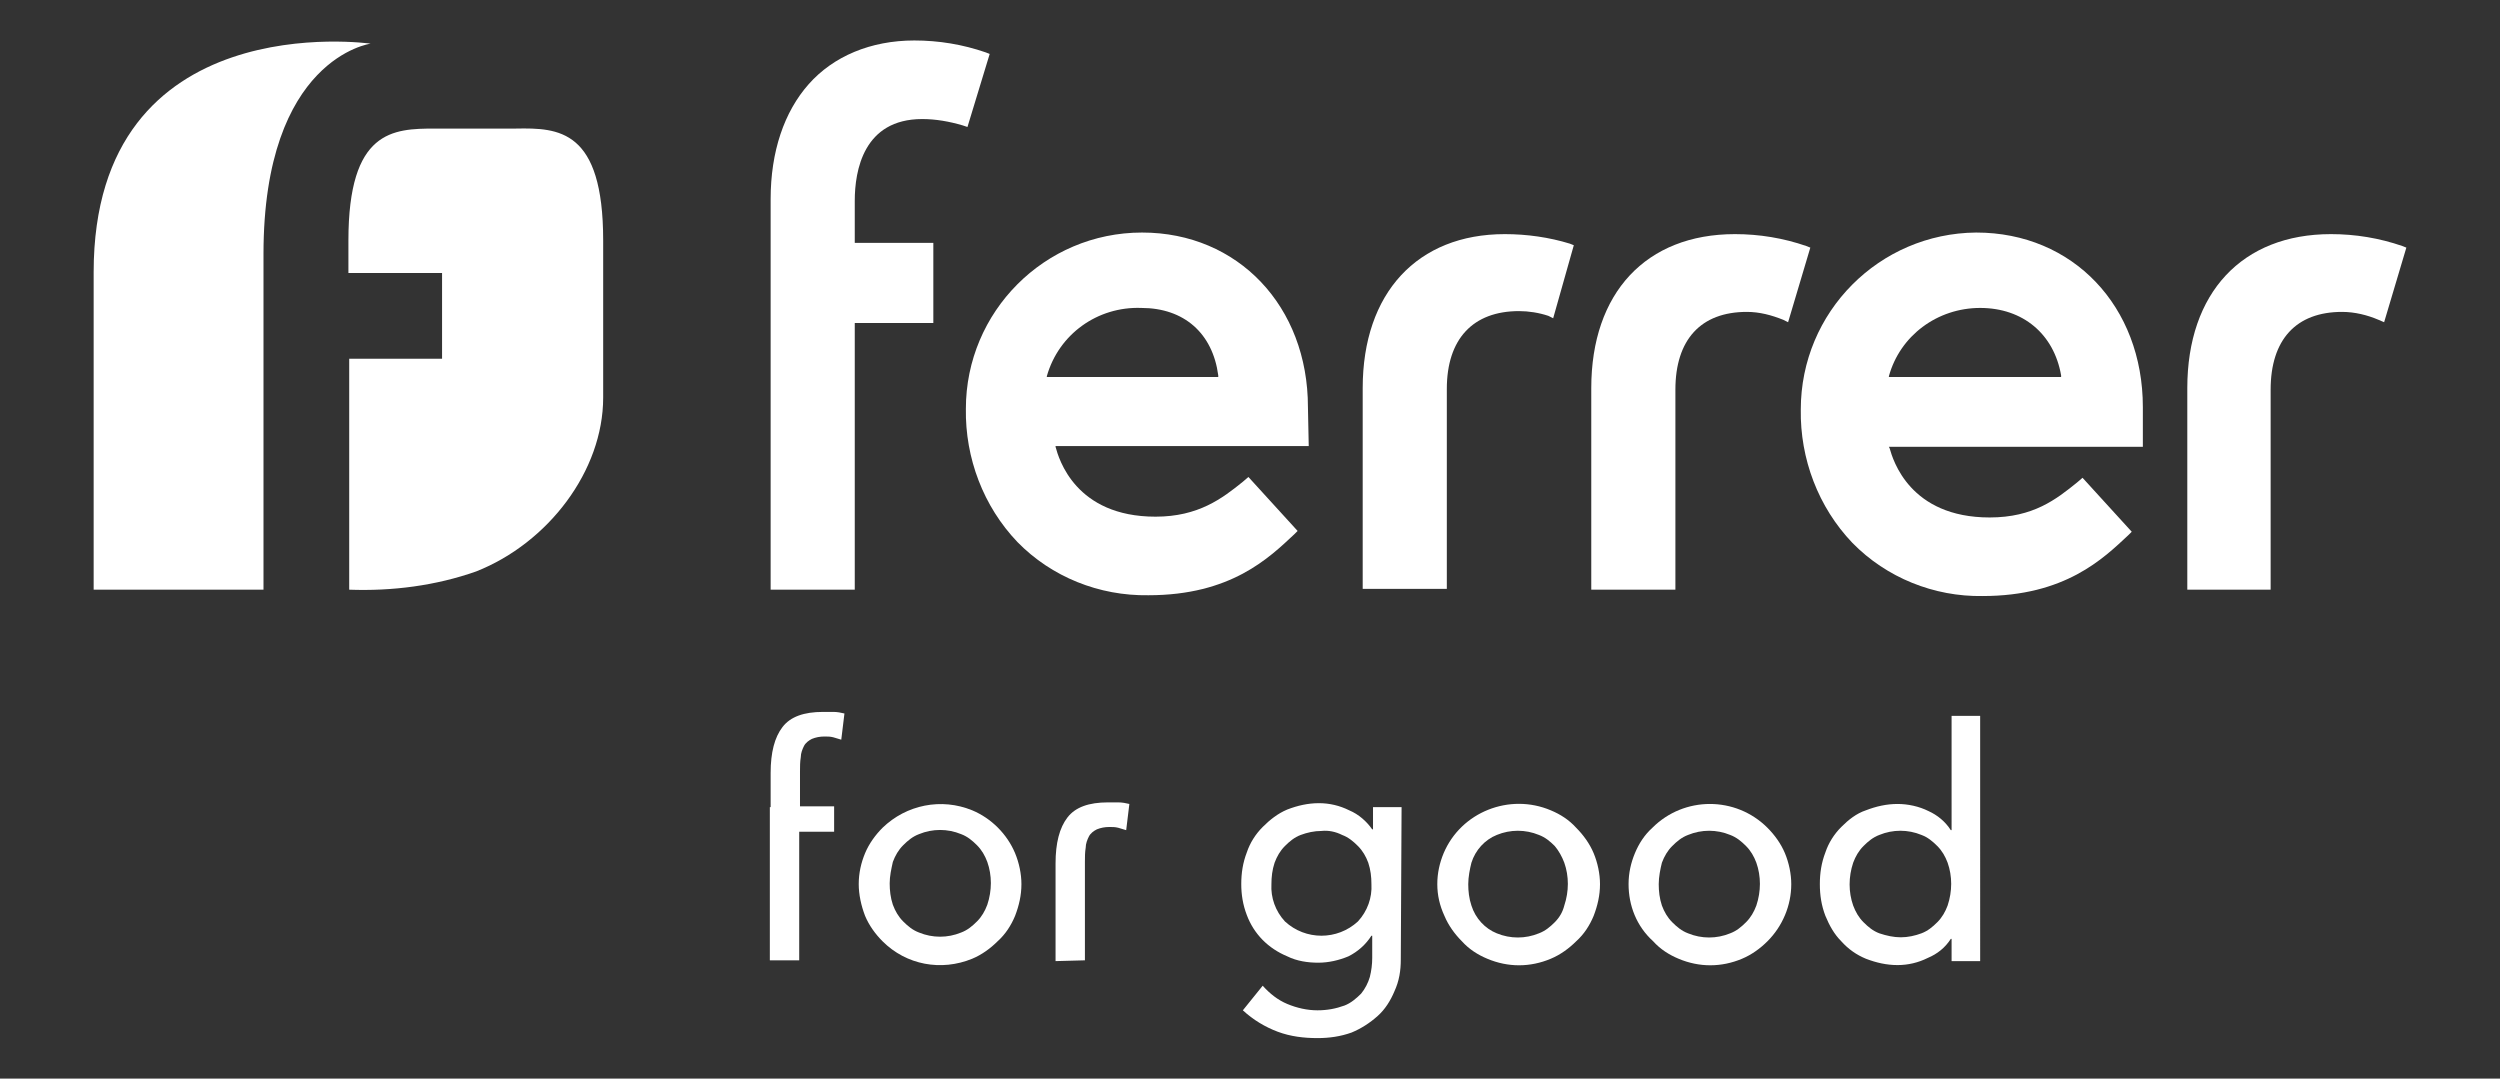
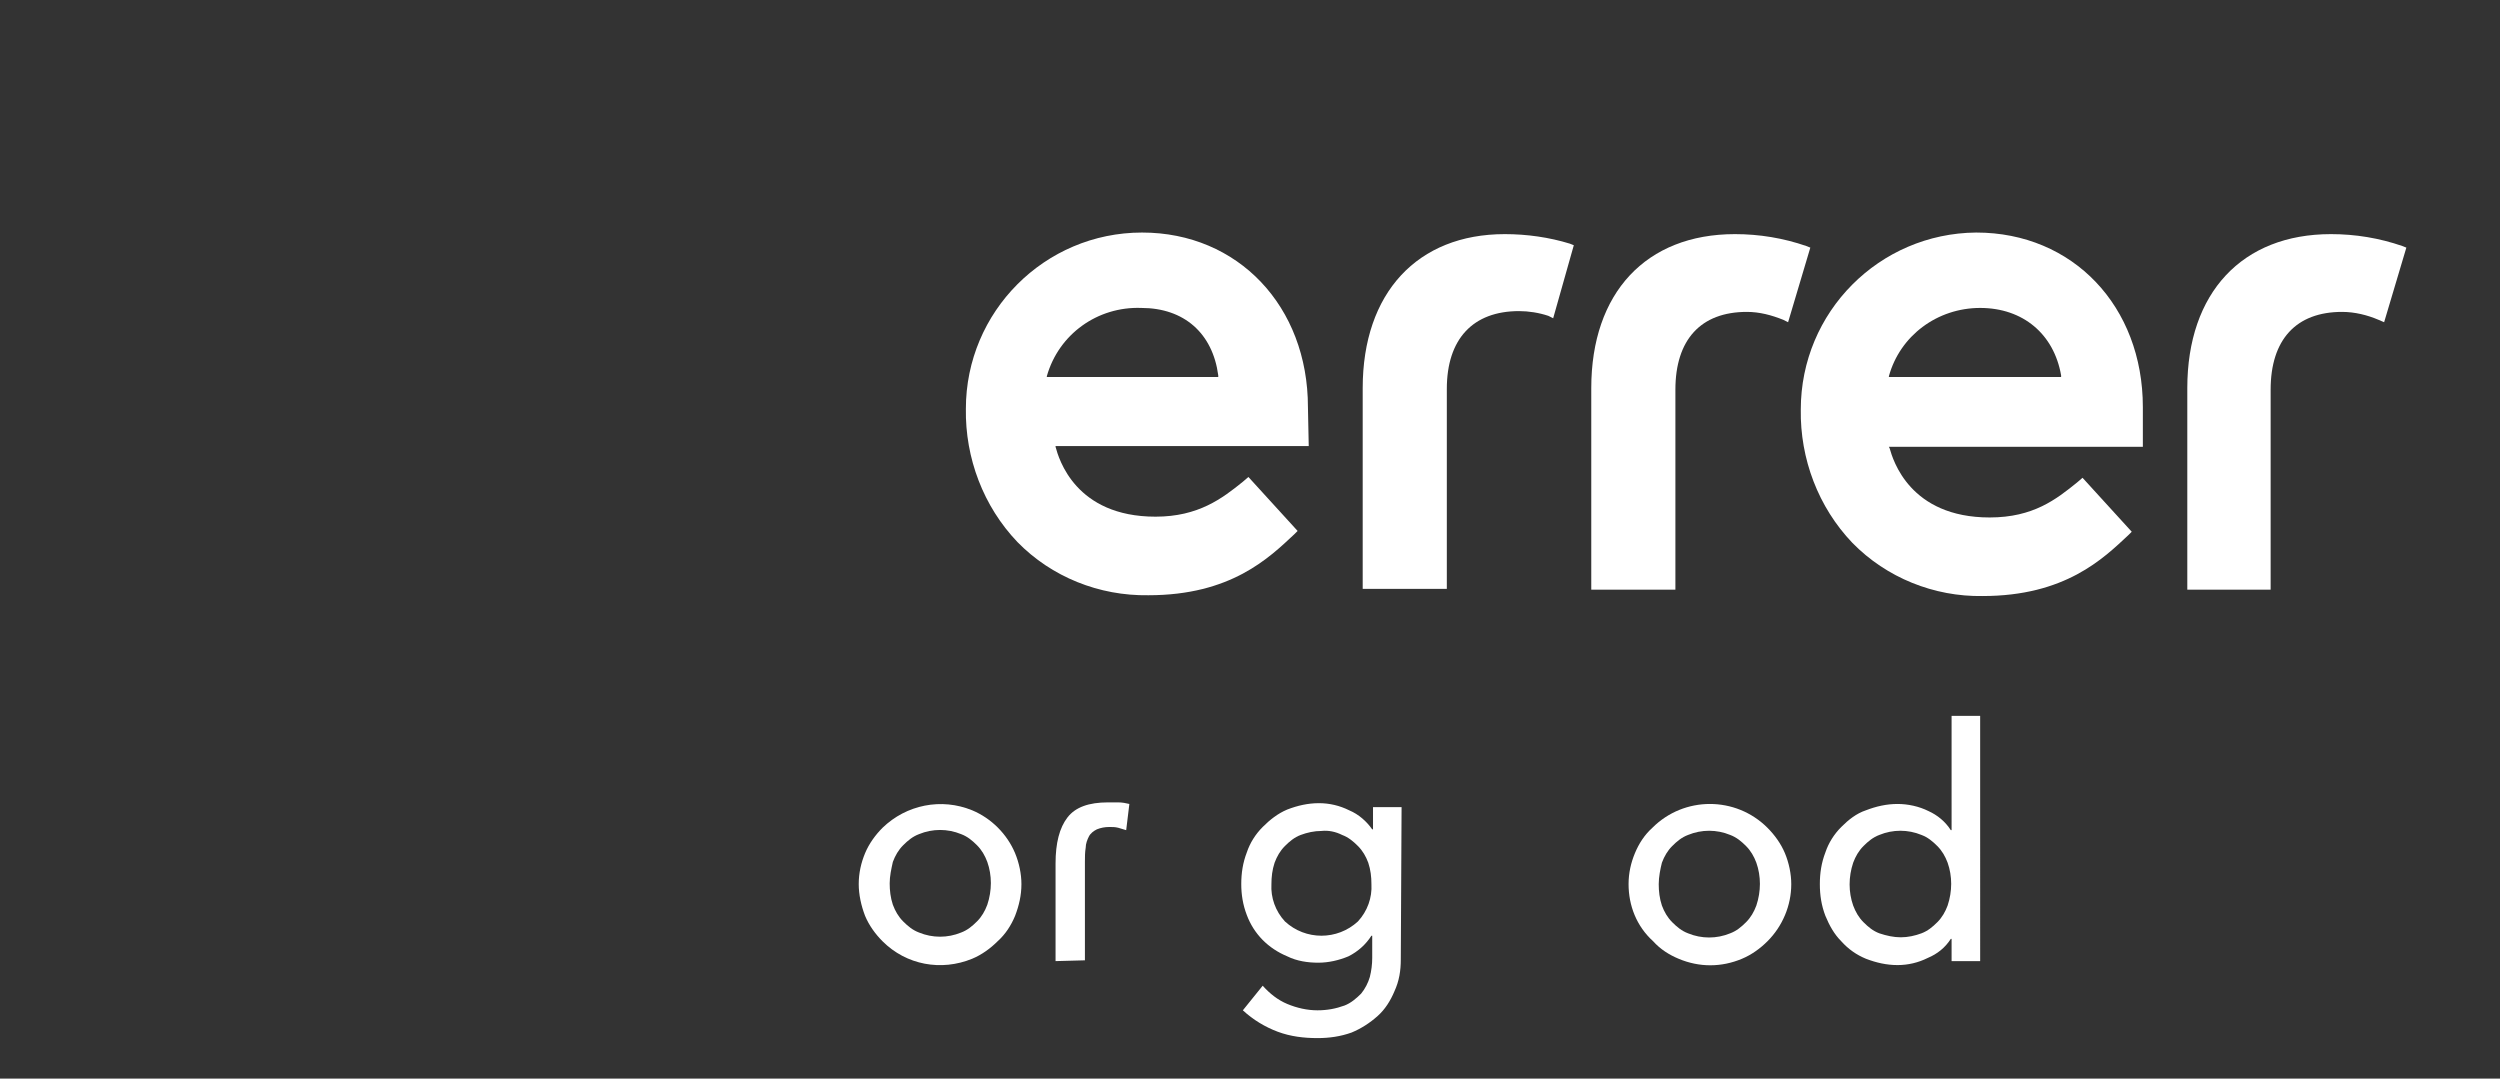
<svg xmlns="http://www.w3.org/2000/svg" version="1.1" id="Capa_1" x="0px" y="0px" viewBox="0 0 315 135.9" style="enable-background:new 0 0 315 135.9;" xml:space="preserve">
  <rect x="0" y="0" width="315" height="135.9" fill="#333333" stroke="none" />
  <style type="text/css">
	.st0{fill:#FFFFFF;}
</style>
-   <path class="st0" d="M97.1,101.7v-4.3c0-2.6,0.5-4.5,1.5-5.8s2.7-1.9,5.1-1.9c0.4,0,0.8,0,1.3,0c0.5,0,1,0.1,1.4,0.2l-0.4,3.3  c-0.3-0.1-0.7-0.2-1-0.3c-0.4-0.1-0.7-0.1-1.1-0.1c-0.6,0-1.1,0.1-1.6,0.3c-0.4,0.2-0.8,0.5-1,0.9c-0.2,0.4-0.4,0.9-0.4,1.4  c-0.1,0.6-0.1,1.2-0.1,1.8v4.4h4.3v3.2h-4.4v16.2h-3.7V101.7z" />
  <path class="st0" d="M133,121.1v-12.3c0-2.6,0.5-4.5,1.5-5.8c1-1.3,2.7-1.9,5.1-1.9c0.4,0,0.8,0,1.3,0c0.5,0,1,0.1,1.4,0.2l-0.4,3.3  c-0.3-0.1-0.7-0.2-1-0.3c-0.4-0.1-0.7-0.1-1.1-0.1c-0.6,0-1.1,0.1-1.6,0.3c-0.4,0.2-0.8,0.5-1,0.9c-0.2,0.4-0.4,0.9-0.4,1.4  c-0.1,0.6-0.1,1.2-0.1,1.8V121L133,121.1z" />
  <path class="st0" d="M108.2,111.4c0-1.4,0.3-2.7,0.8-3.9c0.5-1.2,1.3-2.3,2.2-3.2c3-2.9,7.4-3.8,11.3-2.2c2.4,1,4.4,3,5.4,5.4  c0.5,1.2,0.8,2.6,0.8,3.9c0,1.4-0.3,2.7-0.8,4c-0.5,1.2-1.2,2.3-2.2,3.2c-0.9,0.9-2,1.7-3.2,2.2c-3.9,1.6-8.3,0.8-11.3-2.2  c-0.9-0.9-1.7-2-2.2-3.2C108.5,114.1,108.2,112.7,108.2,111.4 M112.1,111.3c0,0.9,0.1,1.8,0.4,2.7c0.3,0.8,0.7,1.5,1.3,2.1  c0.6,0.6,1.2,1.1,2,1.4c1.7,0.7,3.6,0.7,5.3,0c0.8-0.3,1.4-0.8,2-1.4c0.6-0.6,1-1.3,1.3-2.1c0.6-1.8,0.6-3.7,0-5.4  c-0.3-0.8-0.7-1.5-1.3-2.1c-0.6-0.6-1.2-1.1-2-1.4c-1.7-0.7-3.6-0.7-5.3,0c-0.8,0.3-1.4,0.8-2,1.4c-0.6,0.6-1,1.3-1.3,2.1  C112.3,109.5,112.1,110.4,112.1,111.3" />
  <path class="st0" d="M176.5,120.9c0,1.4-0.2,2.7-0.8,4c-0.5,1.2-1.2,2.3-2.1,3.1c-1,0.9-2.1,1.6-3.3,2.1c-1.4,0.5-2.8,0.7-4.3,0.7  c-1.7,0-3.4-0.2-5-0.8c-1.6-0.6-3.1-1.5-4.4-2.7l2.5-3.1c0.9,1,1.9,1.8,3.1,2.3c1.2,0.5,2.5,0.8,3.8,0.8c1.2,0,2.3-0.2,3.4-0.6  c0.8-0.3,1.5-0.9,2.1-1.5c0.5-0.6,0.9-1.4,1.1-2.1c0.2-0.8,0.3-1.6,0.3-2.4v-2.8h-0.1c-0.7,1.1-1.7,2-2.9,2.6  c-1.2,0.5-2.5,0.8-3.8,0.8c-1.3,0-2.7-0.2-3.9-0.8c-2.4-1-4.2-2.8-5.1-5.2c-0.5-1.3-0.7-2.6-0.7-3.9c0-1.4,0.2-2.7,0.7-4  c0.4-1.2,1.1-2.3,2-3.2c0.9-0.9,1.9-1.7,3.1-2.2c1.3-0.5,2.6-0.8,4-0.8c1.3,0,2.6,0.3,3.8,0.9c1.2,0.5,2.2,1.4,2.9,2.4h0.1v-2.8h3.6  L176.5,120.9z M166.5,104.7c-0.9,0-1.8,0.2-2.6,0.5c-0.8,0.3-1.4,0.8-2,1.4c-0.6,0.6-1,1.3-1.3,2.1c-0.3,0.9-0.4,1.8-0.4,2.7  c-0.1,1.7,0.5,3.4,1.7,4.7c2.6,2.4,6.6,2.4,9.2,0c1.2-1.3,1.8-3,1.7-4.7c0-0.9-0.1-1.8-0.4-2.7c-0.3-0.8-0.7-1.5-1.3-2.1  c-0.6-0.6-1.2-1.1-2-1.4C168.3,104.8,167.4,104.6,166.5,104.7" />
-   <path class="st0" d="M181.1,111.4c0-1.4,0.3-2.7,0.8-3.9c2.2-5.2,8.3-7.6,13.5-5.4c1.2,0.5,2.3,1.2,3.2,2.2c0.9,0.9,1.7,2,2.2,3.2  c0.5,1.2,0.8,2.6,0.8,3.9c0,1.4-0.3,2.7-0.8,4c-0.5,1.2-1.2,2.3-2.2,3.2c-0.9,0.9-2,1.7-3.2,2.2c-2.6,1.1-5.4,1.1-8,0  c-1.2-0.5-2.3-1.2-3.2-2.2c-0.9-0.9-1.7-2-2.2-3.2C181.4,114.1,181.1,112.8,181.1,111.4 M185,111.4c0,0.9,0.1,1.8,0.4,2.7  c0.5,1.6,1.7,2.9,3.2,3.5c1.7,0.7,3.6,0.7,5.3,0c0.8-0.3,1.4-0.8,2-1.4c0.6-0.6,1-1.3,1.2-2.1c0.6-1.8,0.6-3.7,0-5.4  c-0.3-0.8-0.7-1.5-1.2-2.1c-0.6-0.6-1.2-1.1-2-1.4c-1.7-0.7-3.6-0.7-5.3,0c-1.5,0.6-2.7,1.9-3.2,3.5  C185.2,109.5,185,110.5,185,111.4" />
  <path class="st0" d="M205.2,111.4c0-1.4,0.3-2.7,0.8-3.9c0.5-1.2,1.2-2.3,2.2-3.2c4-4,10.5-4,14.5,0c0.9,0.9,1.7,2,2.2,3.2  c0.5,1.2,0.8,2.6,0.8,3.9c0,2.7-1.1,5.3-3,7.2c-0.9,0.9-2,1.7-3.2,2.2c-2.6,1.1-5.4,1.1-8,0c-1.2-0.5-2.3-1.2-3.2-2.2  C206.2,116.7,205.2,114.1,205.2,111.4 M209,111.4c0,0.9,0.1,1.8,0.4,2.7c0.3,0.8,0.7,1.5,1.3,2.1c0.6,0.6,1.2,1.1,2,1.4  c1.7,0.7,3.6,0.7,5.3,0c0.8-0.3,1.4-0.8,2-1.4c0.6-0.6,1-1.3,1.3-2.1c0.6-1.8,0.6-3.7,0-5.4c-0.3-0.8-0.7-1.5-1.3-2.1  c-0.6-0.6-1.2-1.1-2-1.4c-1.7-0.7-3.6-0.7-5.3,0c-0.8,0.3-1.4,0.8-2,1.4c-0.6,0.6-1,1.3-1.3,2.1C209.2,109.5,209,110.5,209,111.4" />
  <path class="st0" d="M249.5,121.1h-3.6v-2.8h-0.1c-0.7,1.1-1.7,1.9-2.9,2.4c-1.2,0.6-2.5,0.9-3.8,0.9c-1.4,0-2.7-0.3-4-0.8  c-1.2-0.5-2.2-1.2-3.1-2.2c-0.9-0.9-1.5-2-2-3.2c-0.5-1.3-0.7-2.6-0.7-4c0-1.4,0.2-2.7,0.7-4c0.4-1.2,1.1-2.3,2-3.2  c0.9-0.9,1.9-1.7,3.1-2.1c1.3-0.5,2.6-0.8,4-0.8c1.3,0,2.7,0.3,3.9,0.9c1.1,0.5,2.1,1.3,2.8,2.4h0.1V90.2h3.6L249.5,121.1z   M239.5,118.1c0.9,0,1.8-0.2,2.6-0.5c0.8-0.3,1.4-0.8,2-1.4c0.6-0.6,1-1.3,1.3-2.1c0.6-1.8,0.6-3.7,0-5.4c-0.3-0.8-0.7-1.5-1.3-2.1  c-0.6-0.6-1.2-1.1-2-1.4c-1.7-0.7-3.6-0.7-5.3,0c-0.8,0.3-1.4,0.8-2,1.4c-0.6,0.6-1,1.3-1.3,2.1c-0.6,1.8-0.6,3.7,0,5.4  c0.3,0.8,0.7,1.5,1.3,2.1c0.6,0.6,1.2,1.1,2,1.4C237.7,117.9,238.6,118.1,239.5,118.1" />
  <path class="st0" d="M270,51.3c0-12.7-8.8-22-21-22c-12.2,0.1-22.1,10-22.1,22.3c-0.1,6.2,2.2,12.3,6.5,16.8  c4.3,4.4,10.3,6.8,16.4,6.7c10.4,0,15.2-4.7,18.4-7.7l0.4-0.4l-6.2-6.8l-0.7,0.6c-2.6,2.1-5.5,4.4-11,4.4c-10.1,0-12.2-7.3-12.6-8.7  l0,0l-0.1-0.2H270V51.3z M238,47.5v-0.1c1.4-5.1,6.1-8.6,11.5-8.6c5.4,0,9.3,3.3,10.2,8.5v0.2L238,47.5z" />
  <path class="st0" d="M164.8,51.3c0-12.7-8.8-22-20.9-22c-12.3,0-22.2,10-22.2,22.2c-0.1,6.2,2.2,12.3,6.5,16.8  c4.3,4.4,10.3,6.8,16.5,6.7c10.4,0,15.2-4.7,18.4-7.7l0.4-0.4l-6.2-6.8l-0.7,0.6c-2.6,2.1-5.6,4.4-11,4.4c-10.1,0-12.2-7.3-12.6-8.8  v-0.1h31.9L164.8,51.3z M131.9,47.5v-0.1c1.5-5.3,6.4-8.8,11.9-8.6c5.4,0,9,3.2,9.7,8.5l0,0v0.2L131.9,47.5z" />
  <path class="st0" d="M275.6,74.3V48.9c0-12,6.9-19.4,18.1-19.4c3.1,0,6.1,0.5,9,1.5l0.5,0.2l-2.8,9.4l-0.7-0.3c-1.4-0.6-3-1-4.6-1  c-5.8,0-9,3.5-9,9.8v25.2H275.6z" />
  <path class="st0" d="M200.5,74.3V48.9c0-12,6.9-19.4,18.1-19.4c3.1,0,6.1,0.5,9,1.5l0.5,0.2l-2.8,9.4l-0.6-0.3c-1.5-0.6-3-1-4.6-1  c-5.8,0-9,3.5-9,9.8v25.2H200.5z" />
  <path class="st0" d="M171.7,74.3V48.9c0-12,6.9-19.4,17.9-19.4c2.8,0,5.6,0.4,8.2,1.2l0.5,0.2l-2.6,9.2l-0.6-0.3  c-1.2-0.4-2.5-0.6-3.7-0.6c-5.8,0-9.1,3.5-9.1,9.8v25.2H171.7z" />
-   <path class="st0" d="M97.1,74.3V25.1c0-6,1.7-11,4.8-14.5s7.8-5.5,13.3-5.5c3.1,0,6.1,0.5,9,1.5l0.5,0.2l-2.8,9.2l-0.6-0.2  c-1.7-0.5-3.4-0.8-5.1-0.8c-7.4,0-8.5,6.5-8.5,10.3v5.3h9.9v10.1h-9.9v33.6H97.1z" />
-   <path class="st0" d="M33.2,32c0-24.7,13.5-26.5,13.5-26.5s-34.9-5-34.9,28.8v40h21.4V32z" />
-   <path class="st0" d="M76,30.3v19.8c0,9.2-6.9,18.3-16,21.9c-5.1,1.8-10.6,2.5-16,2.3V45.2h11.7V34.4H43.9v-4.1  c0-13.9,5.6-14.1,10.9-14.1h10.2C70.4,16.1,76,16.3,76,30.3" />
</svg>